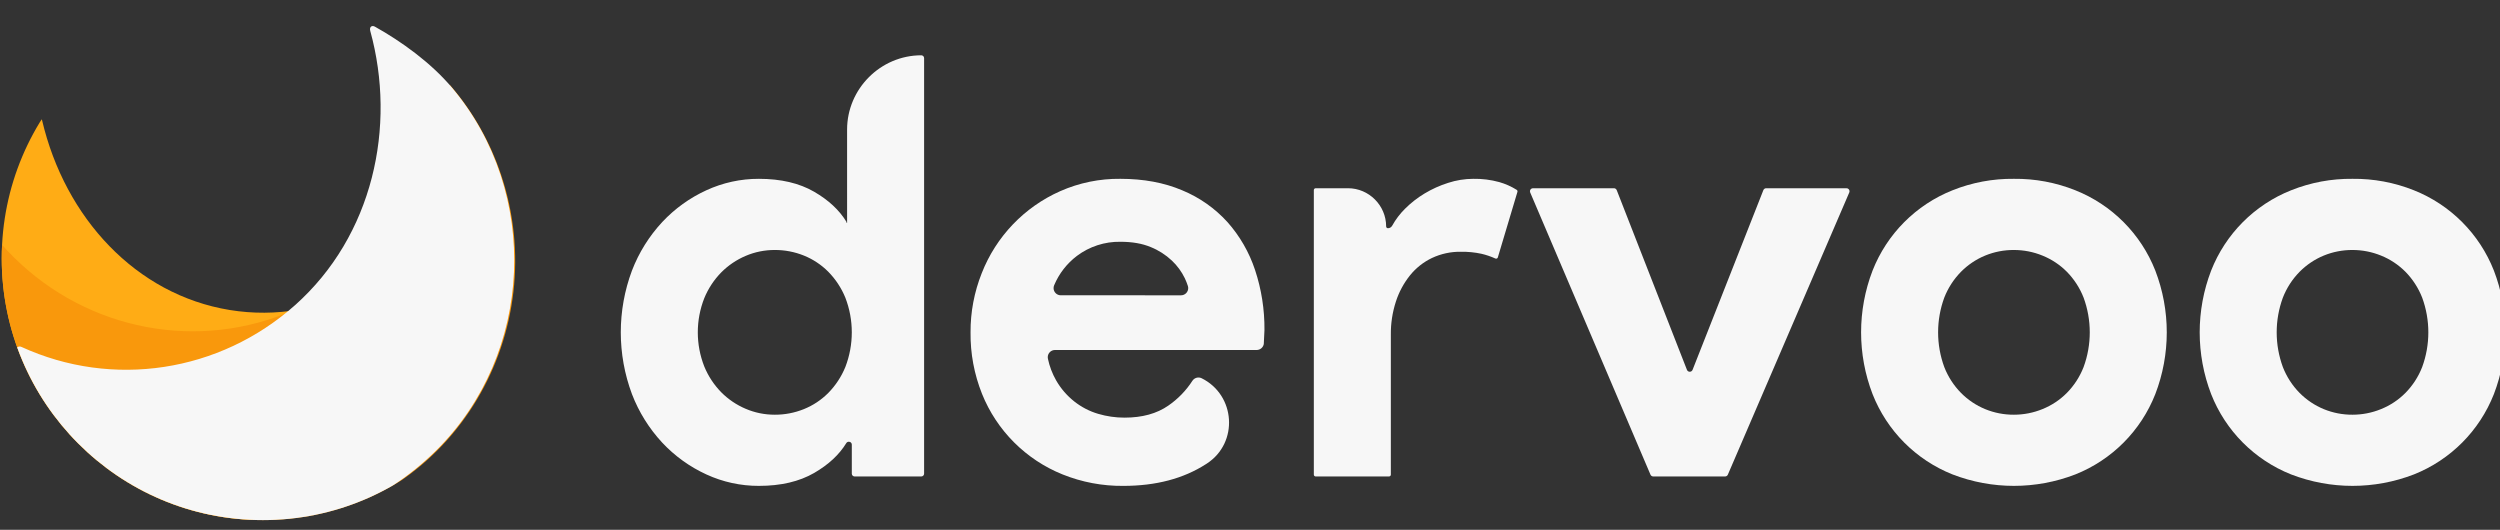
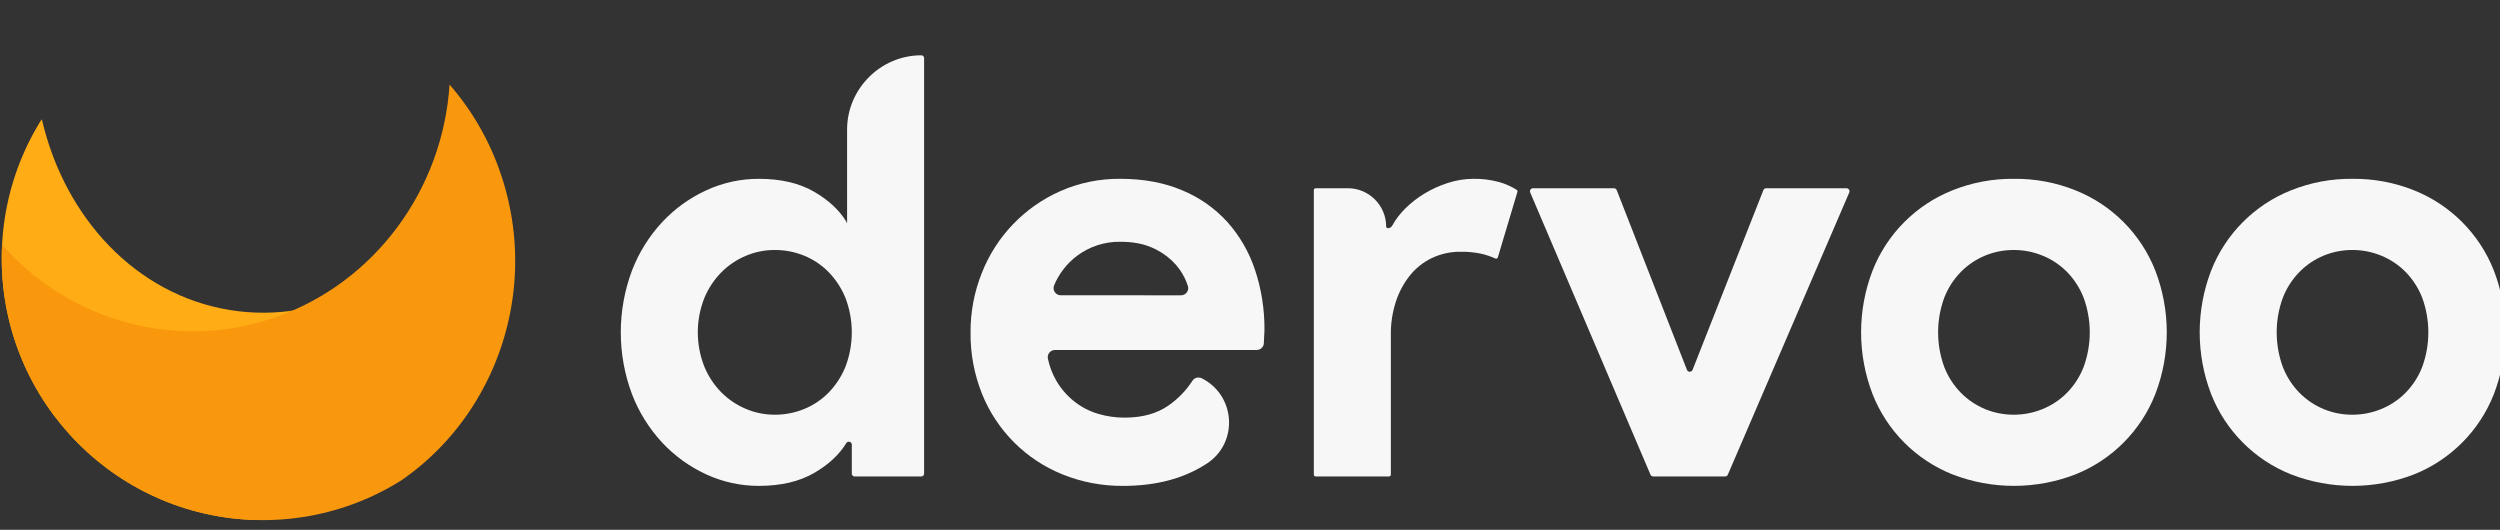
<svg xmlns="http://www.w3.org/2000/svg" width="100%" height="100%" viewBox="0 0 151 32" version="1.1" xml:space="preserve" style="fill-rule:evenodd;clip-rule:evenodd;stroke-linejoin:round;stroke-miterlimit:2;">
  <rect x="0" y="0" width="151" height="32" fill="#333333" stroke="none" />
  <g transform="matrix(1,0,0,1,-10760.2,-1505.34)">
    <g transform="matrix(1,0,0,1.258,10283.4,-491.663)">
      <g transform="matrix(0.088,0,0,0.07,466.346,1576.52)">
        <g transform="matrix(1,0,0,1,40.011,-652.352)">
          <path d="M660.2,932.955L660.2,897.255C660.2,869.313 683.193,846.32 711.135,846.319C712.187,846.32 713.053,847.186 713.053,848.238L713.053,1133.28C713.053,1134.33 712.187,1135.2 711.135,1135.2L665.35,1135.2C664.297,1135.2 663.431,1134.33 663.431,1133.28L663.431,1113.31C663.431,1112.26 662.565,1111.4 661.513,1111.39L661.281,1111.39C660.615,1111.4 659.996,1111.75 659.653,1112.32C654.799,1120.26 647.451,1127.08 637.61,1132.78C627.385,1138.69 614.743,1141.65 599.684,1141.65C587.218,1141.69 574.894,1139.01 563.574,1133.79C552.167,1128.56 541.888,1121.16 533.314,1112C524.327,1102.33 517.274,1091.03 512.536,1078.71C502.317,1051.4 502.317,1021.3 512.536,993.987C517.273,981.667 524.327,970.367 533.314,960.7C541.888,951.539 552.167,944.138 563.574,938.913C574.894,933.692 587.218,931.007 599.684,931.046C614.746,931.046 627.388,934.005 637.61,939.922C647.449,945.622 654.796,952.442 659.653,960.382C660.002,960.952 659.535,961.305 660.204,961.305M610.578,1092.84C617.421,1092.87 624.205,1091.56 630.55,1089C636.826,1086.47 642.522,1082.7 647.293,1077.9C652.307,1072.8 656.281,1066.77 658.993,1060.15C664.907,1044.83 664.907,1027.85 658.993,1012.54C656.28,1005.92 652.306,999.89 647.293,994.787C642.521,989.992 636.825,986.216 630.55,983.687C624.204,981.129 617.421,979.827 610.578,979.854C603.716,979.829 596.92,981.201 590.606,983.888C584.347,986.537 578.661,990.375 573.863,995.188C568.848,1000.29 564.874,1006.32 562.163,1012.94C556.249,1027.97 556.249,1044.71 562.163,1059.74C564.872,1066.36 568.847,1072.39 573.863,1077.49C578.659,1082.31 584.346,1086.15 590.606,1088.79C596.919,1091.49 603.715,1092.86 610.578,1092.84L610.578,1092.84Z" style="fill:rgb(247,247,247);fill-rule:nonzero;" />
          <path d="M946.2,1044.36C945.776,1046.72 943.703,1048.45 941.306,1048.45L802.836,1048.45C800.135,1048.47 797.919,1050.69 797.919,1053.39C797.919,1053.77 797.961,1054.14 798.045,1054.5C799.138,1059.67 801.024,1064.64 803.636,1069.23C806.834,1074.83 811.081,1079.76 816.144,1083.76C821,1087.6 826.547,1090.48 832.485,1092.23C838.378,1093.98 844.493,1094.86 850.64,1094.85C862.744,1094.85 872.764,1092.1 880.699,1086.58C887.256,1082.07 892.858,1076.31 897.182,1069.62C898.524,1067.5 901.277,1066.72 903.532,1067.82C926.879,1079.39 929.005,1112.05 907.19,1126.3C906.967,1126.44 906.743,1126.59 906.52,1126.73C891.05,1136.68 872.154,1141.65 849.833,1141.66C835.532,1141.8 821.342,1139.13 808.075,1133.79C782.899,1123.67 762.92,1103.69 752.8,1078.52C747.437,1065.11 744.763,1050.79 744.933,1036.35C744.861,1022.47 747.464,1008.7 752.6,995.8C762.426,970.68 781.798,950.437 806.462,939.516C819.48,933.761 833.585,930.872 847.817,931.044C863.684,931.044 877.805,933.666 890.181,938.911C902.021,943.785 912.632,951.228 921.247,960.7C929.74,970.255 936.193,981.445 940.21,993.582C944.61,1006.85 946.791,1020.76 946.665,1034.74M889.404,1010.94C889.408,1010.94 889.412,1010.94 889.416,1010.94C892.113,1010.94 894.333,1008.72 894.333,1006.02C894.333,1005.52 894.256,1005.02 894.104,1004.54C893.515,1002.73 892.811,1000.96 891.996,999.236C889.8,994.695 886.791,990.595 883.12,987.136C878.898,983.166 873.973,980.019 868.596,977.856C862.808,975.436 855.882,974.226 847.817,974.225C837.068,974.045 826.56,977.45 817.96,983.9C811.067,989.111 805.673,996.053 802.328,1004.02C802.054,1004.64 801.913,1005.32 801.913,1006C801.913,1008.7 804.133,1010.93 806.834,1010.93L889.404,1010.94Z" style="fill:rgb(247,247,247);fill-rule:nonzero;" />
          <path d="M981.81,937.5L1004,937.5C1018.36,937.5 1030.18,949.318 1030.18,963.68C1030.18,963.68 1030.18,963.681 1030.18,963.681C1030.18,964.369 1030.75,964.935 1031.43,964.935C1031.43,964.935 1031.43,964.935 1031.43,964.935C1032.64,964.924 1033.75,964.254 1034.33,963.189C1036.69,958.939 1039.64,955.044 1043.09,951.621C1047.15,947.568 1051.69,944.026 1056.61,941.074C1061.68,938.032 1067.1,935.595 1072.75,933.812C1078.28,932.009 1084.07,931.075 1089.89,931.045C1095.95,930.925 1102,931.681 1107.85,933.289C1112.05,934.492 1116.07,936.279 1119.78,938.597C1120.24,938.903 1120.45,939.482 1120.29,940.014L1106.85,984.919C1106.69,985.446 1106.2,985.809 1105.65,985.809C1105.47,985.809 1105.29,985.768 1105.12,985.689C1102.1,984.324 1098.96,983.253 1095.74,982.489C1091.04,981.466 1086.23,980.992 1081.42,981.077C1074.59,980.984 1067.83,982.441 1061.65,985.339C1055.77,988.142 1050.6,992.232 1046.52,997.304C1042.22,1002.68 1038.94,1008.8 1036.84,1015.35C1034.49,1022.62 1033.33,1030.22 1033.41,1037.86L1033.41,1133.95C1033.41,1134.63 1032.84,1135.2 1032.15,1135.2L981.81,1135.2C981.122,1135.2 980.555,1134.63 980.555,1133.95L980.555,938.757C980.555,938.756 980.555,938.756 980.555,938.755C980.555,938.067 981.122,937.5 981.81,937.5Z" style="fill:rgb(247,247,247);fill-rule:nonzero;" />
          <path d="M1130.95,937.5L1186.52,937.5C1187.37,937.5 1188.14,938.024 1188.45,938.817L1236.64,1062.06C1236.95,1062.86 1237.72,1063.38 1238.57,1063.38C1239.42,1063.38 1240.19,1062.86 1240.5,1062.07L1289.09,938.812C1289.4,938.022 1290.17,937.5 1291.02,937.5L1346.17,937.5C1347.31,937.502 1348.24,938.437 1348.24,939.572C1348.24,939.854 1348.18,940.132 1348.07,940.391L1264.72,1133.95C1264.4,1134.7 1263.65,1135.2 1262.82,1135.2L1213.51,1135.2C1212.68,1135.2 1211.93,1134.7 1211.6,1133.94L1129.05,940.385C1128.94,940.128 1128.88,939.851 1128.88,939.572C1128.88,938.436 1129.82,937.5 1130.95,937.5Z" style="fill:rgb(247,247,247);fill-rule:nonzero;" />
          <path d="M1461.08,931.047C1475.51,930.878 1489.84,933.551 1503.24,938.914C1528.34,948.893 1548.22,968.846 1558.11,993.988C1568.6,1021.25 1568.6,1051.45 1558.11,1078.71C1548.22,1103.86 1528.34,1123.81 1503.24,1133.79C1476.12,1144.27 1446.03,1144.27 1418.91,1133.79C1393.81,1123.81 1373.93,1103.86 1364.04,1078.71C1353.55,1051.45 1353.55,1021.25 1364.04,993.988C1373.93,968.846 1393.81,948.893 1418.91,938.914C1432.31,933.55 1446.64,930.877 1461.08,931.047ZM1461.08,1092.84C1467.79,1092.84 1474.43,1091.54 1480.64,1089C1486.92,1086.48 1492.62,1082.7 1497.39,1077.9C1502.38,1072.83 1506.3,1066.79 1508.89,1060.15C1514.53,1044.79 1514.53,1027.9 1508.89,1012.54C1506.3,1005.91 1502.38,999.867 1497.39,994.79C1492.62,989.995 1486.92,986.219 1480.64,983.69C1474.43,981.158 1467.78,979.856 1461.08,979.857C1454.3,979.816 1447.58,981.118 1441.31,983.69C1435.11,986.253 1429.48,990.027 1424.76,994.79C1419.77,999.867 1415.85,1005.91 1413.26,1012.54C1407.62,1027.9 1407.62,1044.79 1413.26,1060.15C1415.85,1066.79 1419.77,1072.83 1424.76,1077.9C1429.48,1082.67 1435.11,1086.44 1441.31,1089C1447.58,1091.58 1454.3,1092.88 1461.08,1092.84Z" style="fill:rgb(247,247,247);fill-rule:nonzero;" />
          <path d="M1693.47,931.047C1707.9,930.877 1722.23,933.551 1735.63,938.914C1760.73,948.893 1780.61,968.846 1790.5,993.988C1800.99,1021.25 1800.99,1051.45 1790.5,1078.71C1780.61,1103.86 1760.73,1123.81 1735.63,1133.79C1708.51,1144.27 1678.42,1144.27 1651.3,1133.79C1626.2,1123.81 1606.32,1103.86 1596.43,1078.71C1585.95,1051.45 1585.95,1021.25 1596.43,993.988C1606.32,968.846 1626.2,948.894 1651.3,938.914C1664.7,933.55 1679.03,930.877 1693.47,931.047ZM1693.47,1092.84C1700.17,1092.84 1706.82,1091.54 1713.03,1089C1719.31,1086.48 1725.01,1082.7 1729.78,1077.9C1734.77,1072.83 1738.69,1066.79 1741.28,1060.15C1746.92,1044.79 1746.92,1027.9 1741.28,1012.54C1738.68,1005.91 1734.77,999.867 1729.78,994.79C1725.01,989.995 1719.31,986.219 1713.03,983.69C1706.82,981.158 1700.17,979.856 1693.47,979.857C1686.69,979.819 1679.97,981.126 1673.7,983.7C1667.5,986.263 1661.88,990.037 1657.16,994.8C1652.16,999.877 1648.25,1005.92 1645.66,1012.55C1640.01,1027.91 1640.01,1044.8 1645.66,1060.16C1648.25,1066.8 1652.16,1072.84 1657.16,1077.91C1661.88,1082.67 1667.5,1086.44 1673.7,1089C1679.97,1091.58 1686.69,1092.88 1693.47,1092.84Z" style="fill:rgb(247,247,247);fill-rule:nonzero;" />
        </g>
        <g transform="matrix(197.211,0,0,12.189,-62431.8,-17706.8)">
          <ellipse cx="318.091" cy="1480.03" rx="0.909" ry="14.726" style="fill:rgb(255,172,21);fill-opacity:0;" />
          <clipPath id="_clip1">
            <ellipse cx="318.091" cy="1480.03" rx="0.909" ry="14.726" />
          </clipPath>
          <g clip-path="url(#_clip1)">
            <g transform="matrix(0.005,0,0,0.083,317.193,1465.13)">
              <g>
                <g transform="matrix(1,0,0,1,-64.569,-86.59)">
                  <g>
                    <path d="M220.993,301.065C155.803,290.665 106.445,238.679 90.466,172.472C90.244,171.239 89.16,170.333 87.907,170.333C86.864,170.333 85.918,170.96 85.512,171.921C76.657,188.897 70.248,207.042 66.478,225.814C44.5,334.5 108.438,433.543 206.966,443.452C293.53,452.158 374.39,383.538 389.921,286.2C393.422,264.497 393.389,242.37 389.821,220.678C389.71,219.337 388.575,218.293 387.23,218.293C386.276,218.293 385.397,218.817 384.943,219.656C349.139,277.494 286.117,311.456 220.993,301.065Z" style="fill:rgb(255,172,21);fill-rule:nonzero;" />
                  </g>
                </g>
                <g transform="matrix(1,0,0,1,-64.346,-80.951)">
                  <g>
                    <path d="M253.476,300.105C185.403,323.603 109.496,303.896 61.452,250.25C59.02,286.457 67.587,324.343 89.42,359.279C125.787,417.196 192.72,448.928 260.577,440.421C378.198,425.683 446.152,309.315 409.713,203.721C401.962,181.171 389.775,160.4 373.871,142.634C369.061,214.415 321.484,276.642 253.476,300.105Z" style="fill:rgb(249,152,12);fill-rule:nonzero;" />
                  </g>
                </g>
                <g transform="matrix(1,0,0,1,-67.062,-70.804)">
-                   <path d="M269.03,282.017C216.511,327.579 142.023,338.638 78.532,310.3C78.158,310.136 77.755,310.051 77.347,310.051C75.73,310.051 74.4,311.381 74.4,312.998C74.4,313.349 74.462,313.698 74.585,314.027C81.088,331.571 90.309,347.983 101.911,362.662C168.705,447.288 289.365,455.521 367.048,380.762C435.268,314.995 440.14,205.907 378.055,134.32C363.555,117.604 342.999,103.182 324.64,93.206C322.355,91.964 320.667,93.549 321.377,96.051C339.75,160.873 323.289,234.958 269.03,282.017Z" style="fill:rgb(247,247,247);fill-rule:nonzero;" />
-                 </g>
+                   </g>
              </g>
            </g>
          </g>
        </g>
      </g>
    </g>
  </g>
</svg>